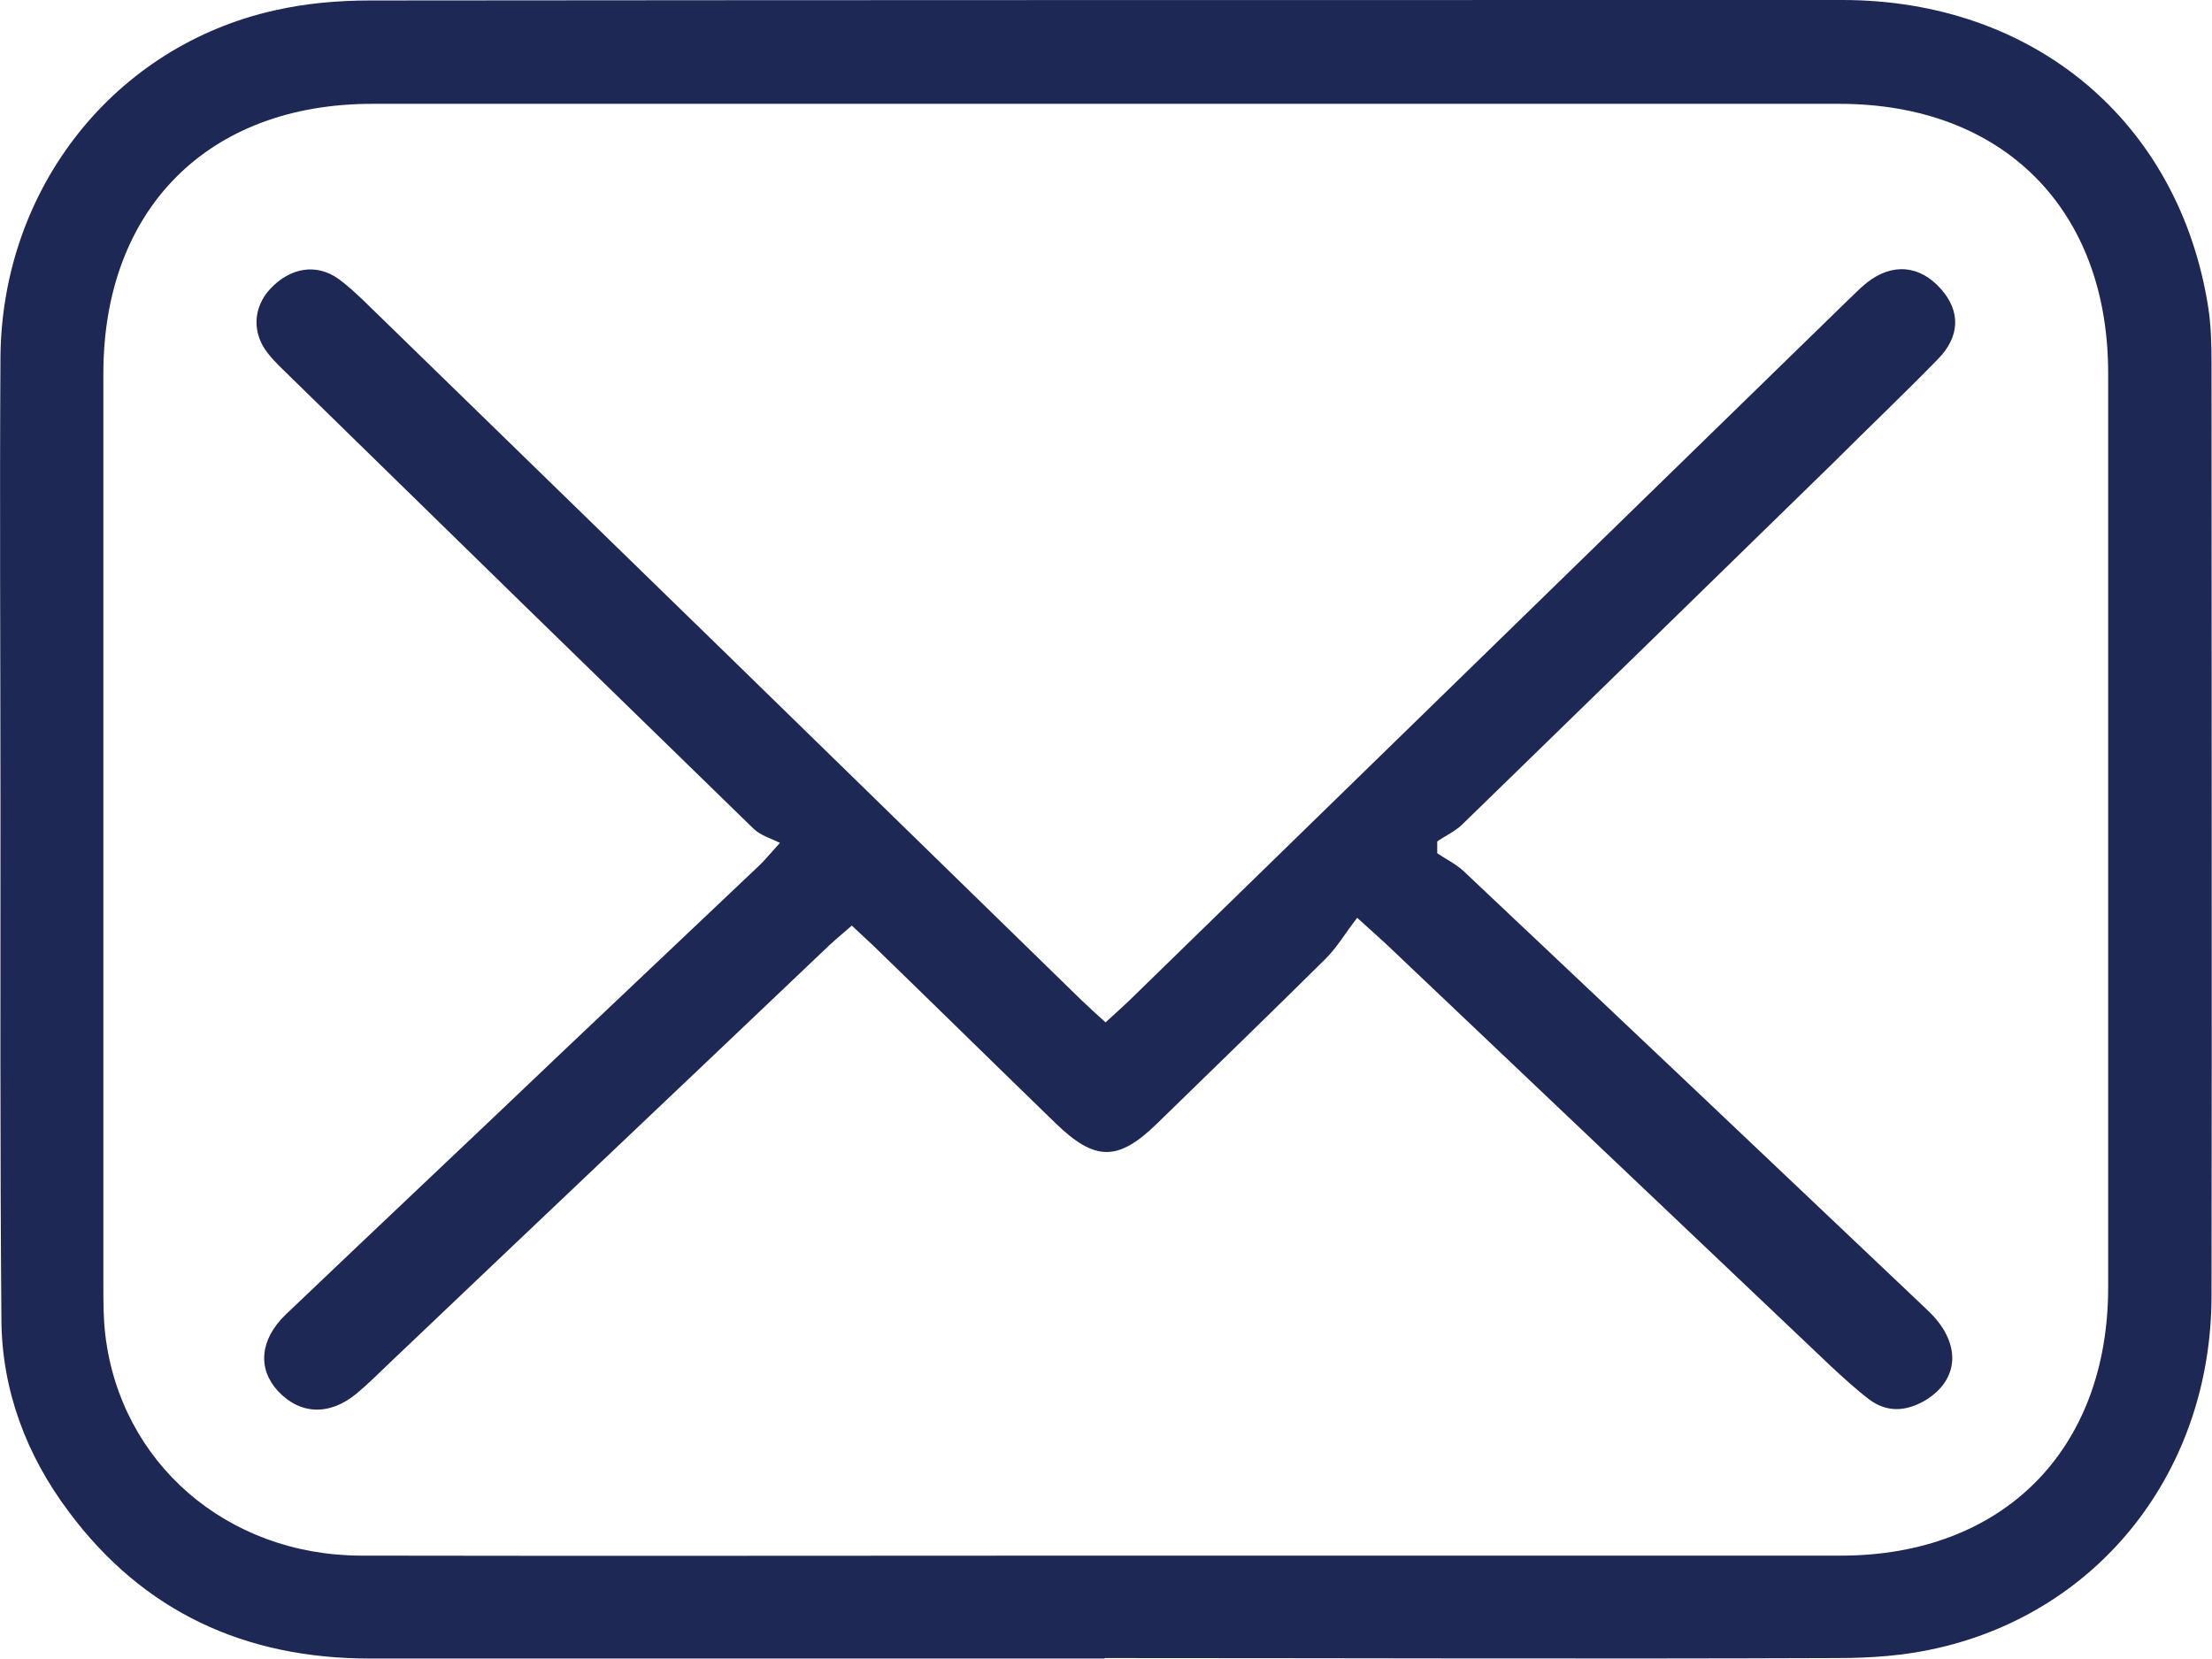
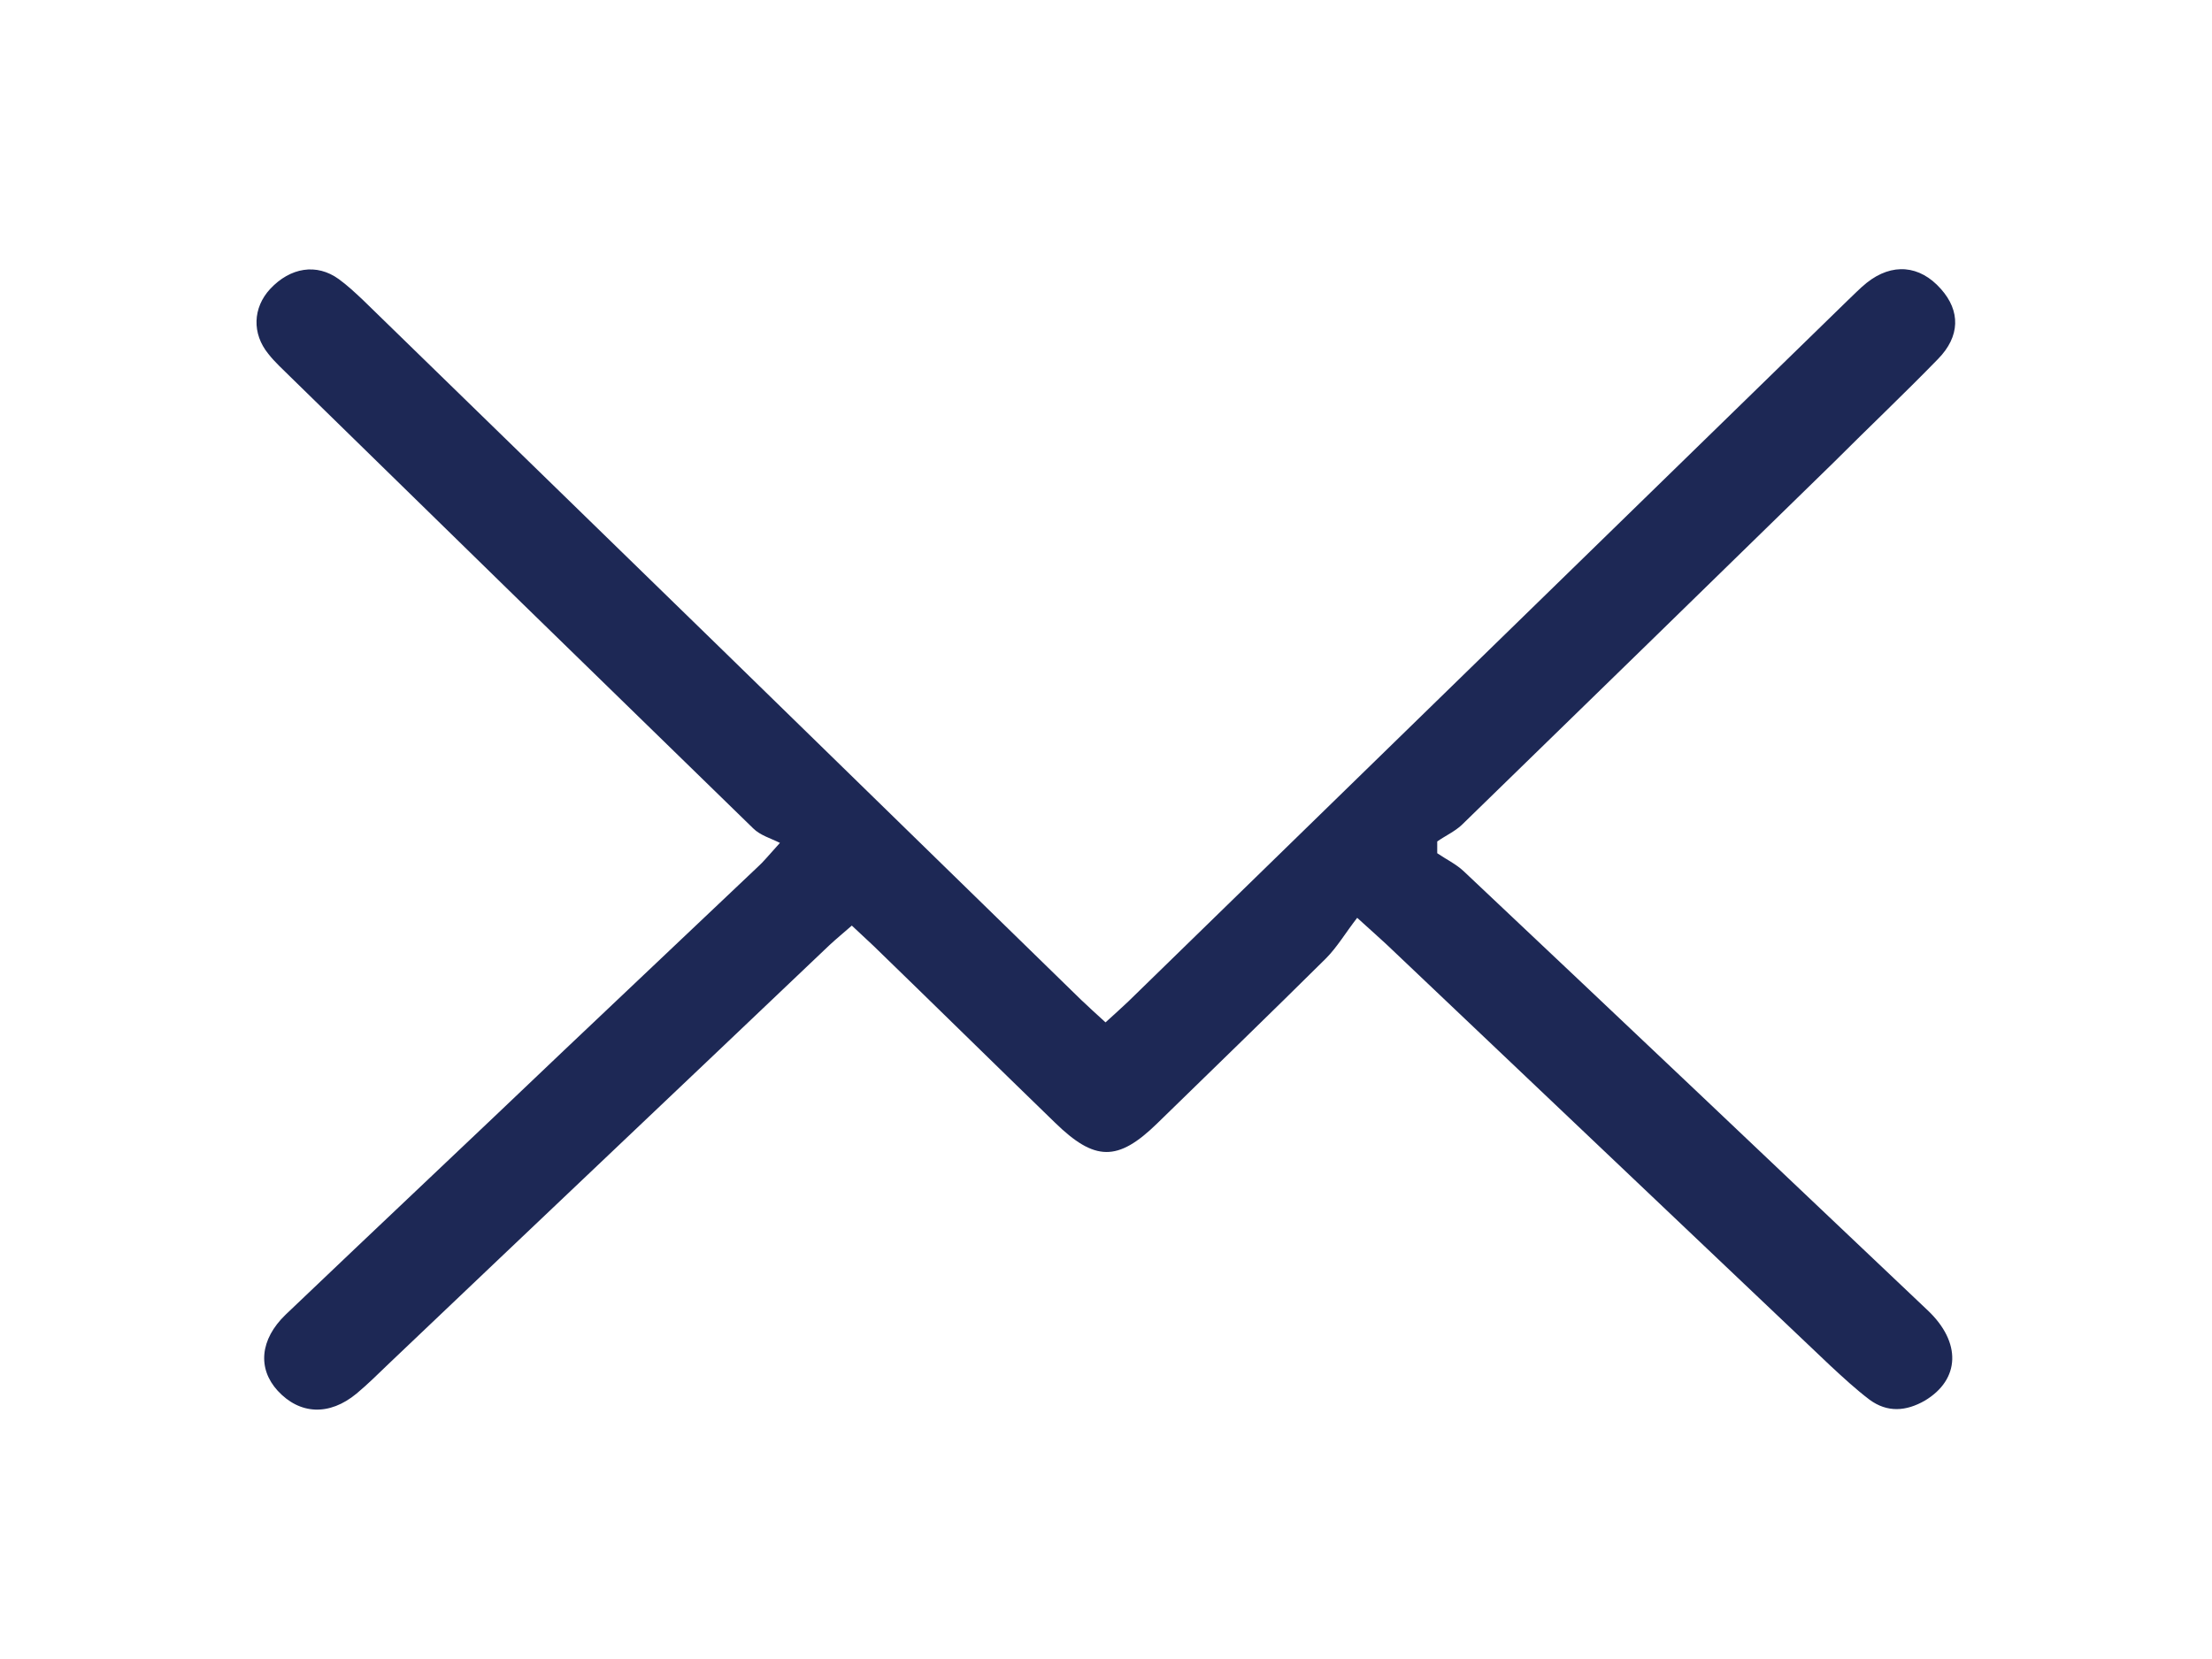
<svg xmlns="http://www.w3.org/2000/svg" id="Layer_2" data-name="Layer 2" viewBox="0 0 47.08 35.31">
  <defs>
    <style>
      .cls-1 {
        fill: #1d2855;
      }
    </style>
  </defs>
  <g id="Layer_1-2" data-name="Layer 1">
    <g id="gO5fKJ">
      <g>
-         <path class="cls-1" d="M23.51,35.3c-5.21,0-10.43,0-15.64,0-2.65,0-4.82-.99-6.41-3.13C.56,30.97.04,29.59.03,28.09c-.03-3.66-.02-7.33-.02-10.99,0-3.17-.02-6.35,0-9.52C.05,3.99,2.44.98,5.85.22,6.51.07,7.2.01,7.88.01,18.32,0,28.77,0,39.21,0c4.09,0,7.17,2.6,7.79,6.54.06.39.07.8.07,1.2,0,6.61.01,13.22,0,19.83,0,3.7-2.35,6.72-5.84,7.51-.69.16-1.42.21-2.13.21-5.2.02-10.39,0-15.59,0ZM23.49,33.11c5.23,0,10.46,0,15.69,0,3.45,0,5.69-2.25,5.69-5.71,0-6.49,0-12.98,0-19.46,0-3.49-2.24-5.73-5.72-5.73-10.41,0-20.82,0-31.23,0-3.49,0-5.72,2.24-5.72,5.74,0,6.47,0,12.94,0,19.41,0,.35,0,.7.04,1.04.32,2.73,2.58,4.7,5.44,4.71,5.27.01,10.53,0,15.8,0Z" />
        <path class="cls-1" d="M28.89,19.53c-.25.32-.43.63-.67.87-1.19,1.18-2.39,2.34-3.59,3.51-.84.82-1.33.81-2.18-.02-1.29-1.25-2.57-2.51-3.86-3.76-.14-.13-.28-.26-.46-.43-.17.15-.33.28-.48.42-3.12,2.97-6.25,5.93-9.37,8.9-.23.22-.45.44-.69.64-.58.48-1.21.45-1.68-.06-.43-.47-.38-1.09.17-1.62,1.97-1.88,3.95-3.74,5.92-5.62,1.38-1.31,2.76-2.61,4.14-3.92.1-.09.19-.2.46-.5-.2-.1-.42-.16-.57-.31-3.29-3.2-6.57-6.4-9.85-9.61-.16-.16-.33-.31-.47-.49-.35-.43-.33-.98.04-1.38.43-.46.99-.55,1.46-.21.18.13.35.29.51.44,5.1,4.96,10.2,9.93,15.29,14.9.16.15.32.3.52.48.19-.17.34-.31.49-.45,5.1-4.97,10.19-9.93,15.29-14.9.14-.13.27-.27.42-.39.54-.43,1.13-.38,1.58.13.42.47.41,1.01-.06,1.49-.73.75-1.49,1.47-2.23,2.21-2.63,2.57-5.27,5.14-7.91,7.71-.15.14-.35.23-.52.35,0,.08,0,.17,0,.25.19.13.4.23.56.38,3.3,3.11,6.59,6.23,9.88,9.35.72.68.69,1.47-.06,1.92-.4.23-.8.26-1.18-.02-.29-.22-.56-.47-.83-.72-3.15-2.99-6.3-5.98-9.45-8.97-.15-.14-.31-.28-.64-.58Z" />
      </g>
    </g>
  </g>
</svg>